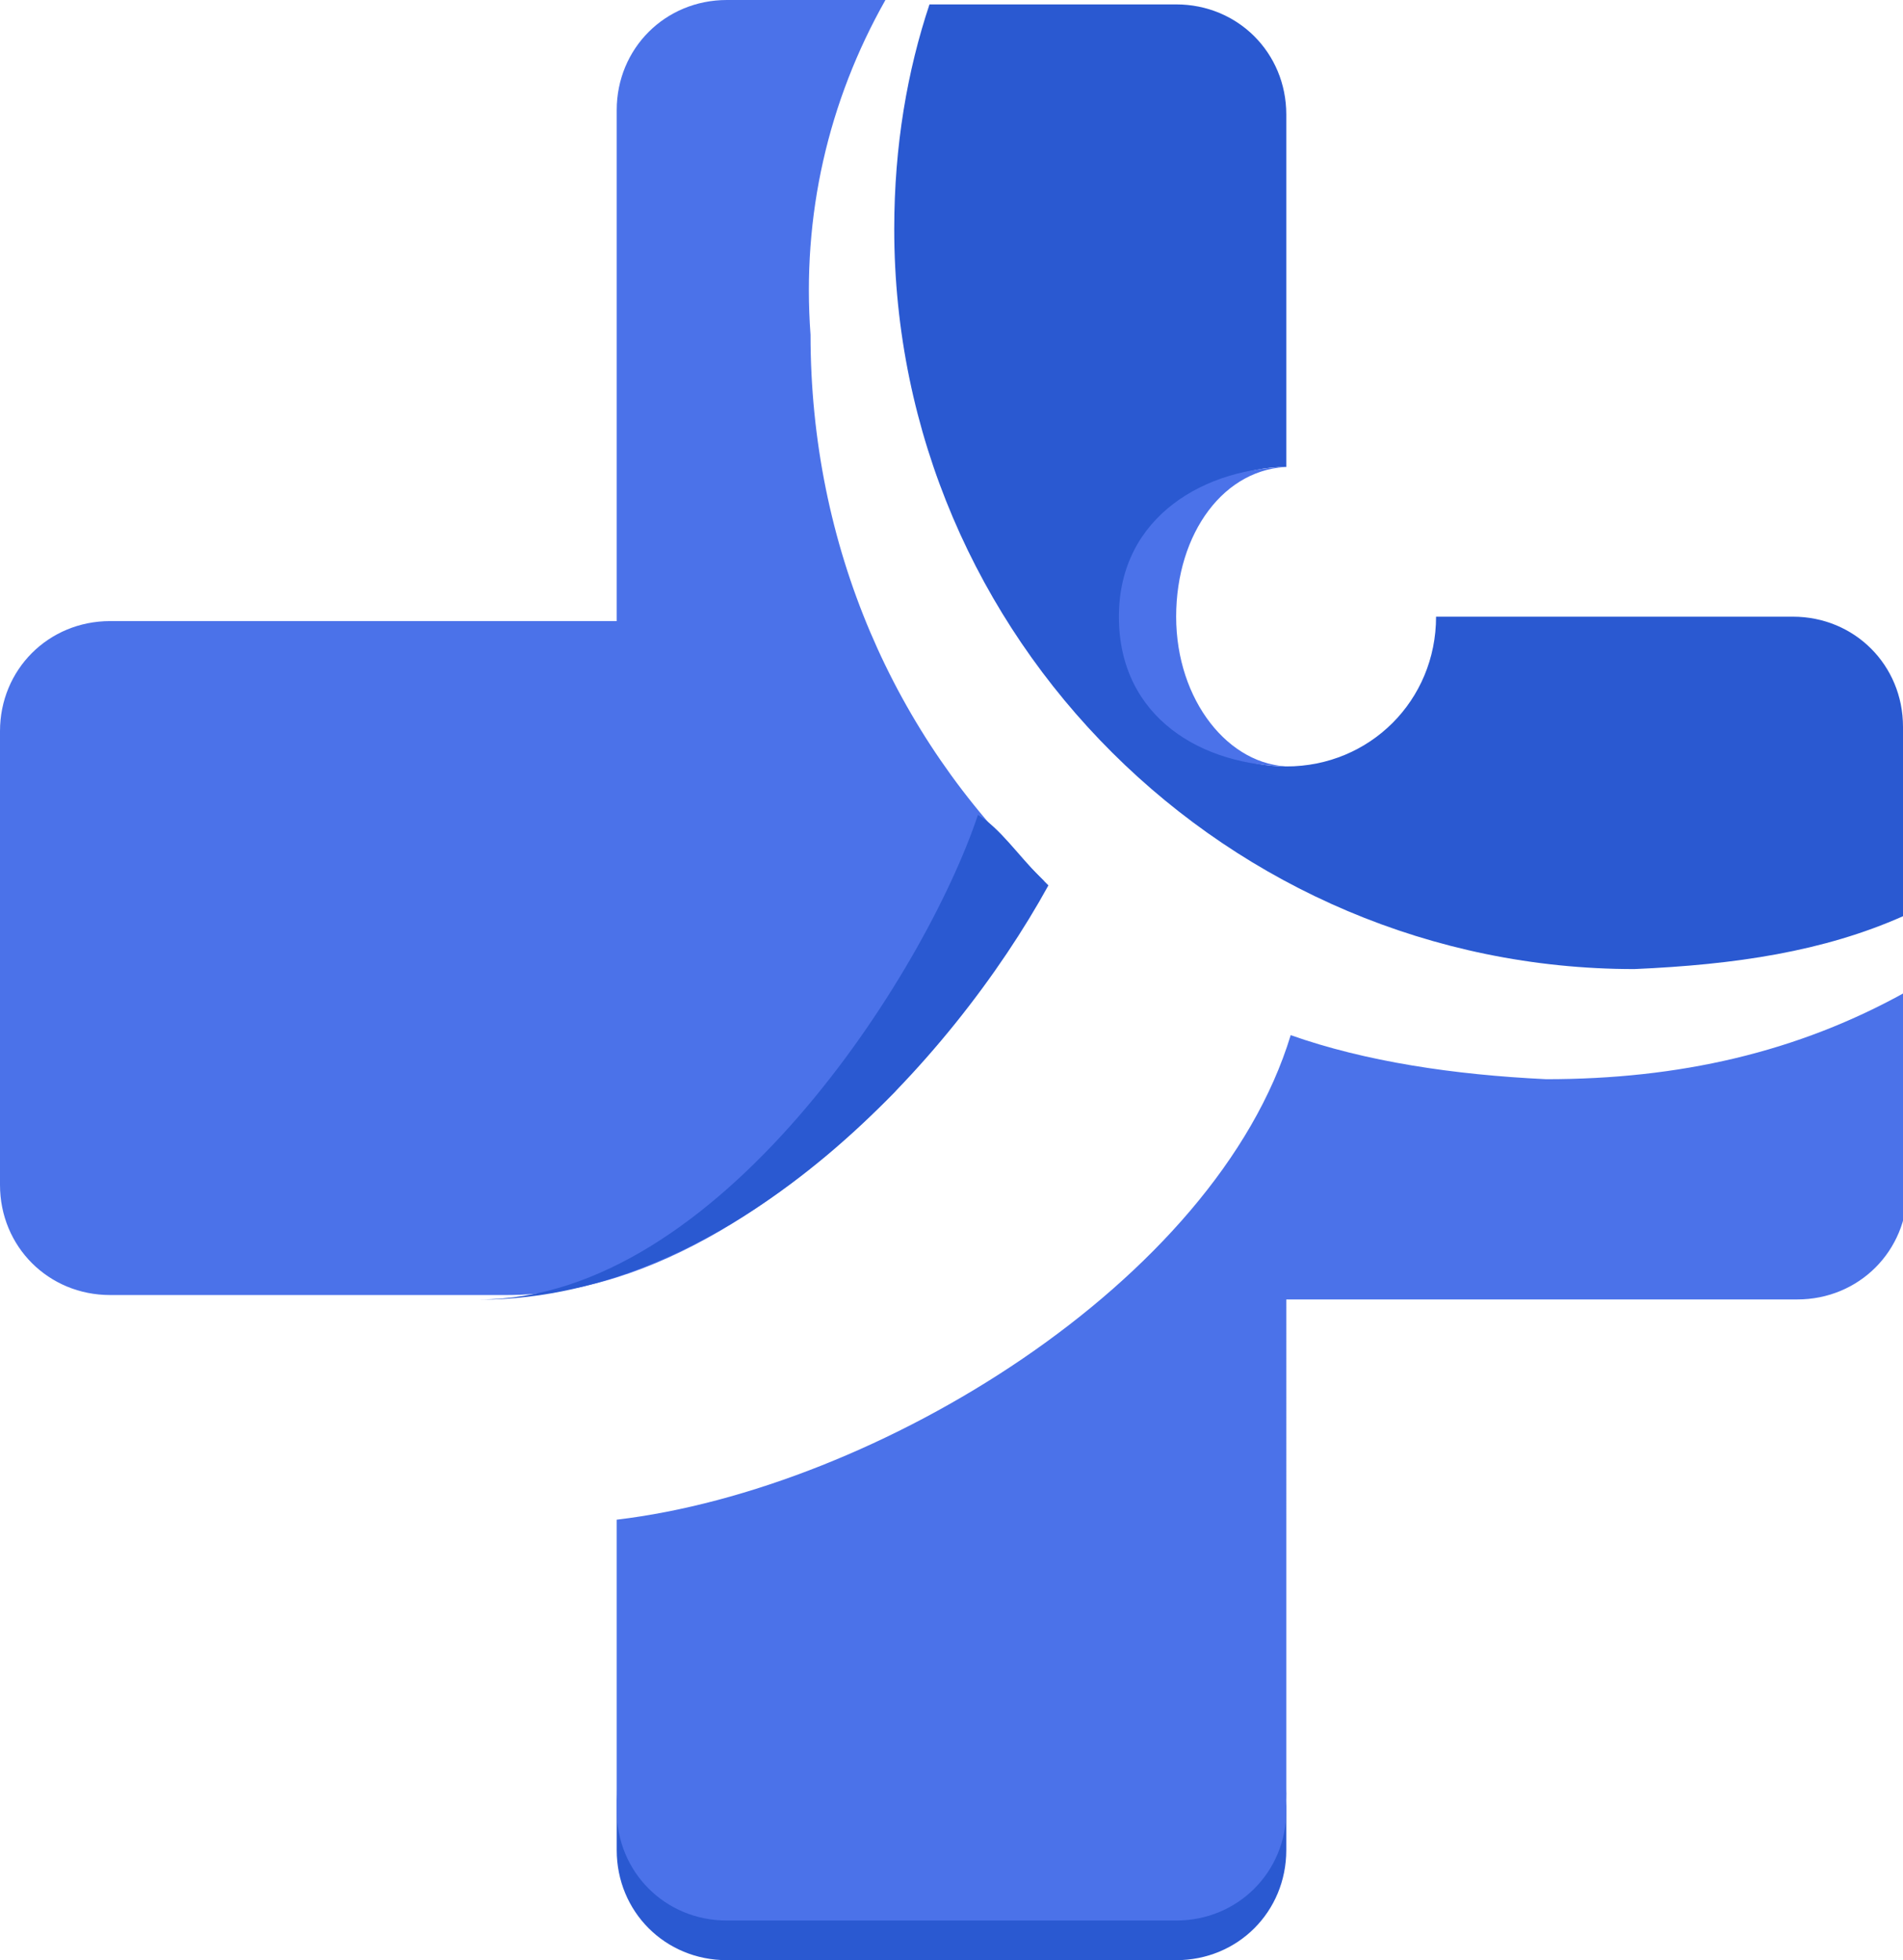
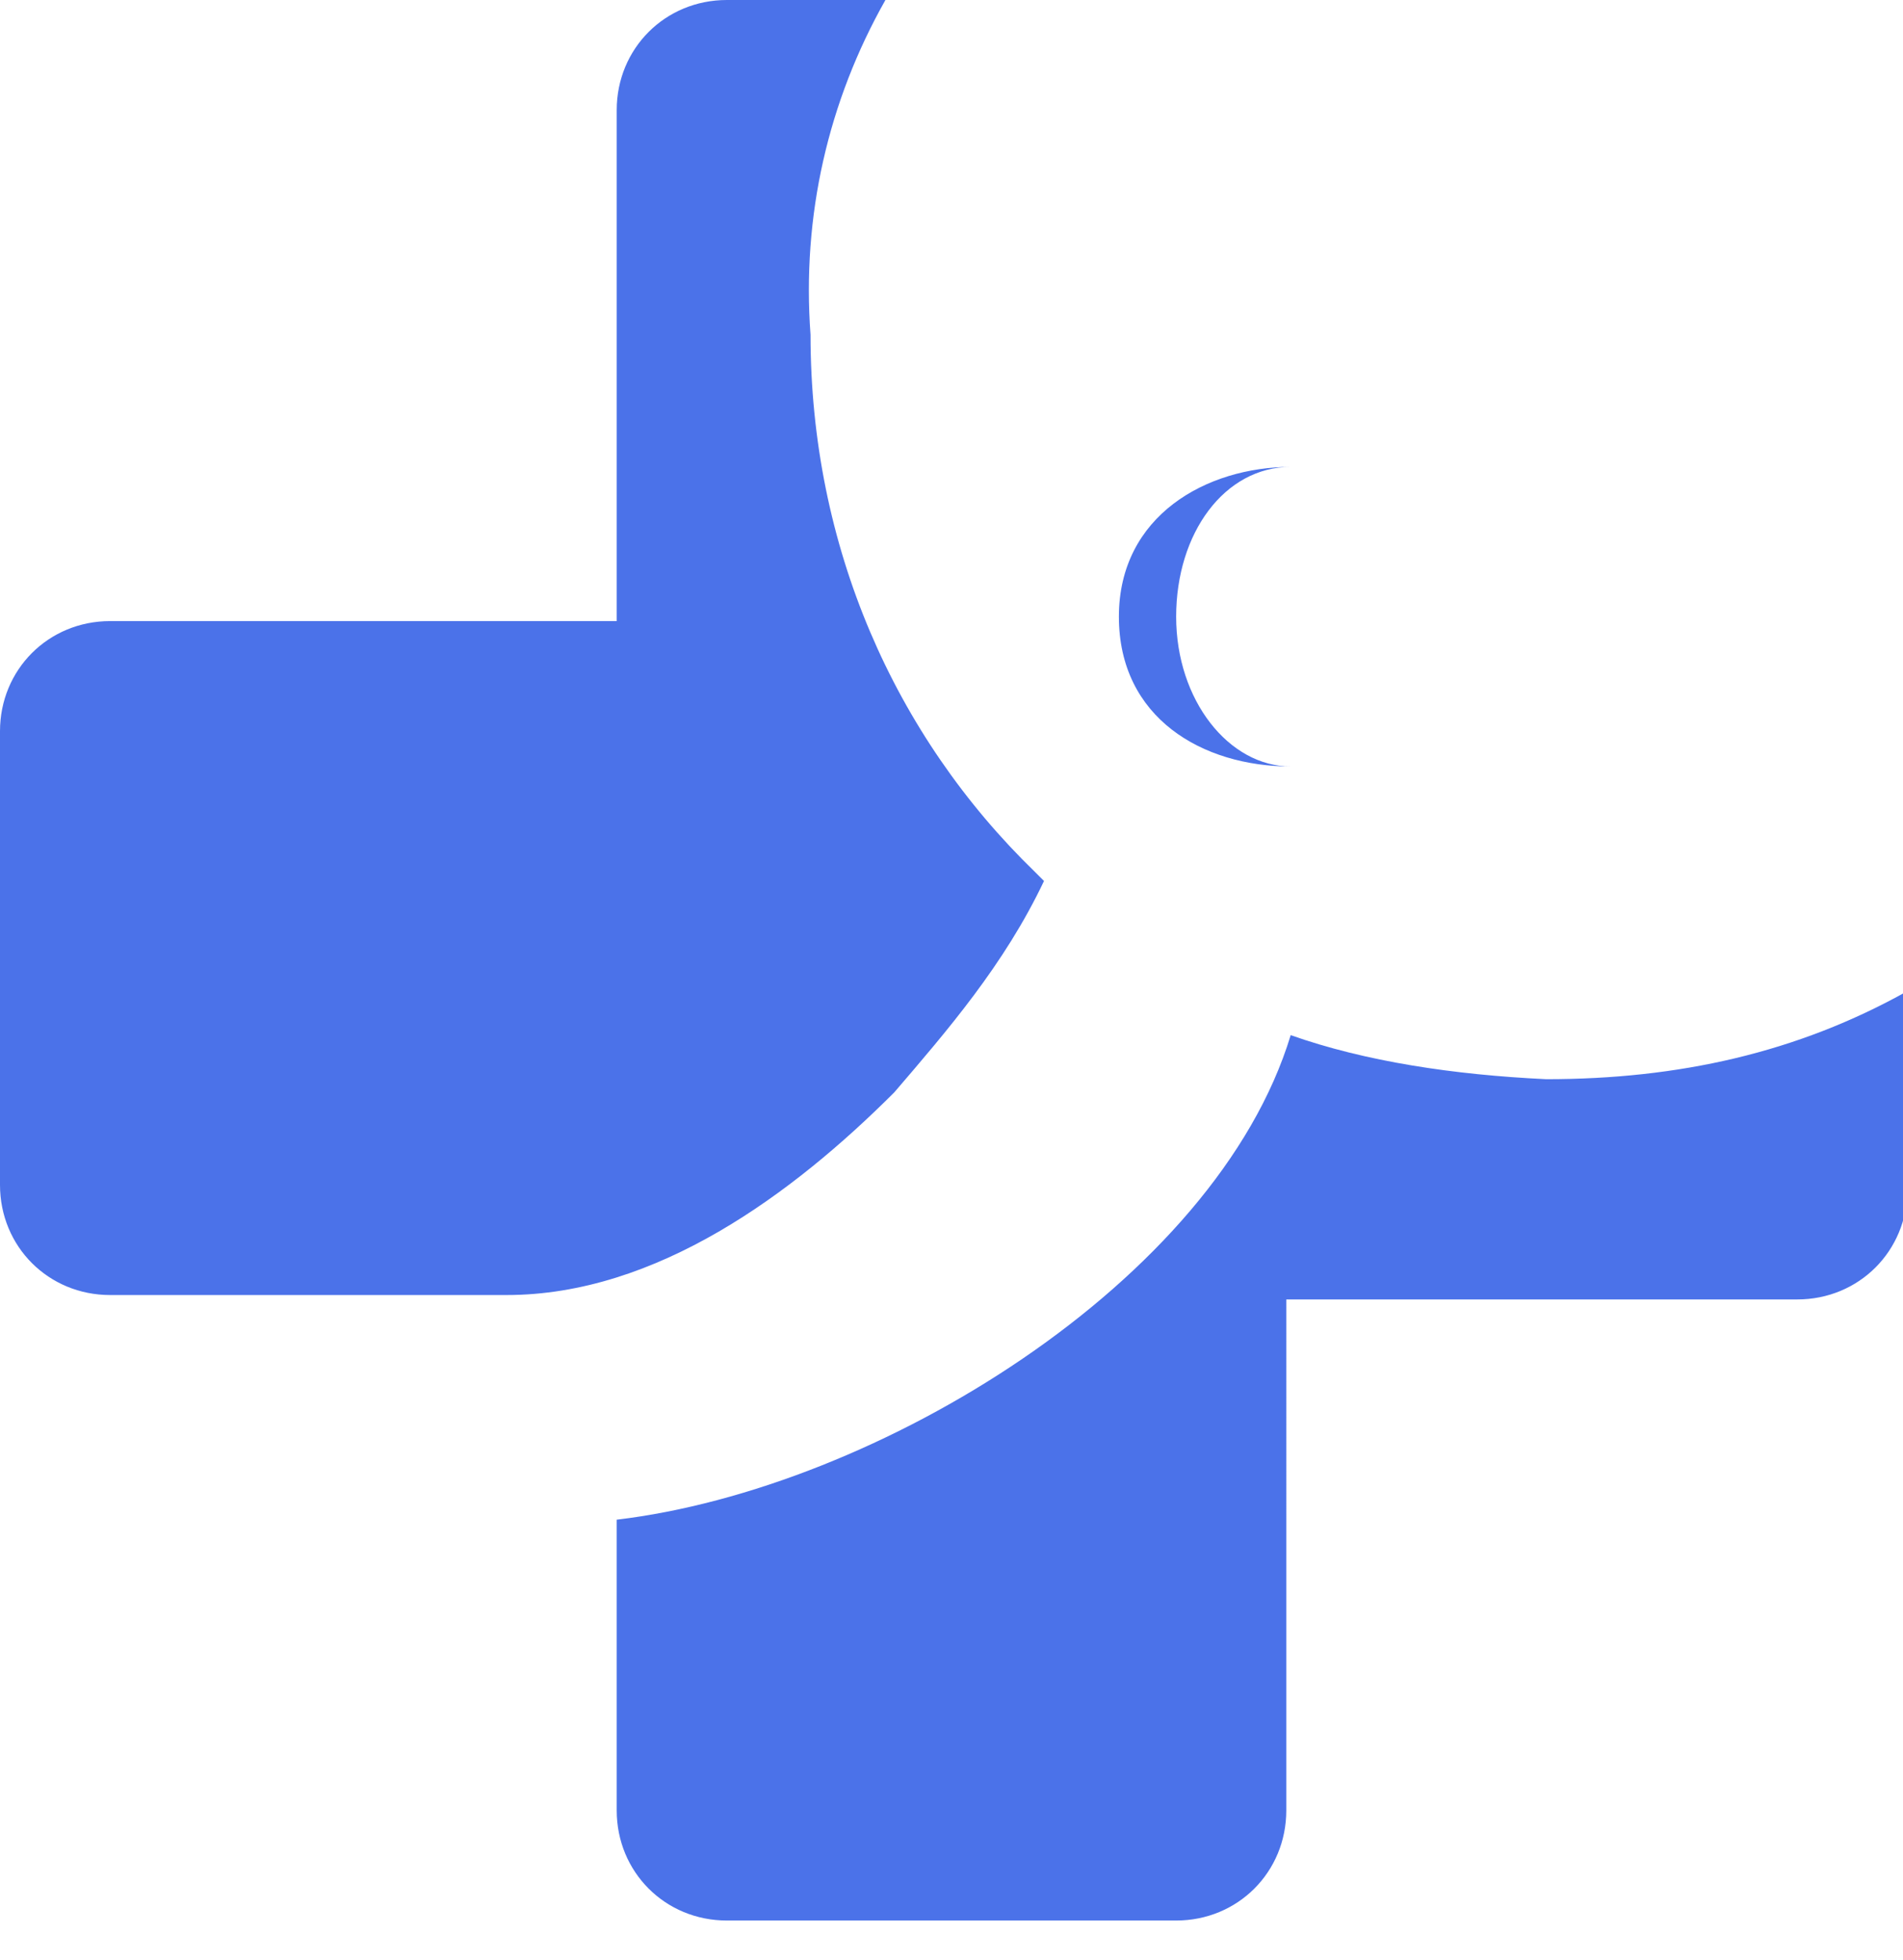
<svg xmlns="http://www.w3.org/2000/svg" version="1.1" id="Layer_1" x="0px" y="0px" width="43.2px" height="44.5px" viewBox="0 0 43.2 44.5" style="enable-background:new 0 0 43.2 44.5;" xml:space="preserve">
  <style type="text/css">
	.st0{fill-rule:evenodd;clip-rule:evenodd;fill:#2A59D1;}
	.st1{fill:#4B72E9;}
</style>
  <g>
-     <path class="st0" d="M26.7,43.1H16.5c-1.4,0-2.5-1.1-2.5-2.5V42c0,1.4,1.1,2.5,2.5,2.5h10.2c1.4,0,2.5-1.1,2.5-2.5v-1.4   C29.3,41.8,28.1,43.1,26.7,43.1L26.7,43.1z" />
-     <path class="st0" d="M43.2,20.8v-4.3c0-1.4-1.1-2.5-2.5-2.5H38h-5.4c0,1.9-1.5,3.4-3.4,3.4c-1.9,0-3.4-1.5-3.4-3.4s1.5-3.4,3.4-3.4   v-8c0-1.4-1.1-2.5-2.5-2.5h-5.6c-0.5,1.5-0.8,3.2-0.8,5.1c0,9.3,7.6,16.8,16.8,16.8C39.4,21.9,41.4,21.6,43.2,20.8L43.2,20.8z" />
    <path class="st1" d="M29.3,23.5c-1.7,5.6-9.4,10.3-15.3,11v6.6c0,1.4,1.1,2.5,2.5,2.5h10.2c1.4,0,2.5-1.1,2.5-2.5V29.5h11.6   c1.4,0,2.5-1.1,2.5-2.5v-4.5c-2.5,1.4-5.2,2-8.2,2C33,24.4,31,24.1,29.3,23.5L29.3,23.5z M20.1,0h-3.6c-1.4,0-2.5,1.1-2.5,2.5v11.6   H2.5c-1.4,0-2.5,1.1-2.5,2.5v10.3c0,1.4,1.1,2.5,2.5,2.5h9c3.4,0,6.5-2.3,8.8-4.6c1.2-1.4,2.5-2.9,3.4-4.8l-0.2-0.2   c-3.2-3.1-5.1-7.4-5.1-12.2C18.2,4.9,18.8,2.3,20.1,0L20.1,0z" />
-     <path class="st0" d="M23.8,20.1l-0.2-0.2c-0.5-0.5-0.9-1.1-1.4-1.4c-1.2,3.6-5.9,11-11.3,11h0.3C16.8,29.3,21.6,24.1,23.8,20.1   L23.8,20.1z" />
    <path class="st1" d="M29.3,17.4c-1.4,0-2.6-1.5-2.6-3.4s1.1-3.4,2.6-3.4c-1.9,0-3.9,1.1-3.9,3.4S27.3,17.4,29.3,17.4L29.3,17.4z" />
  </g>
</svg>